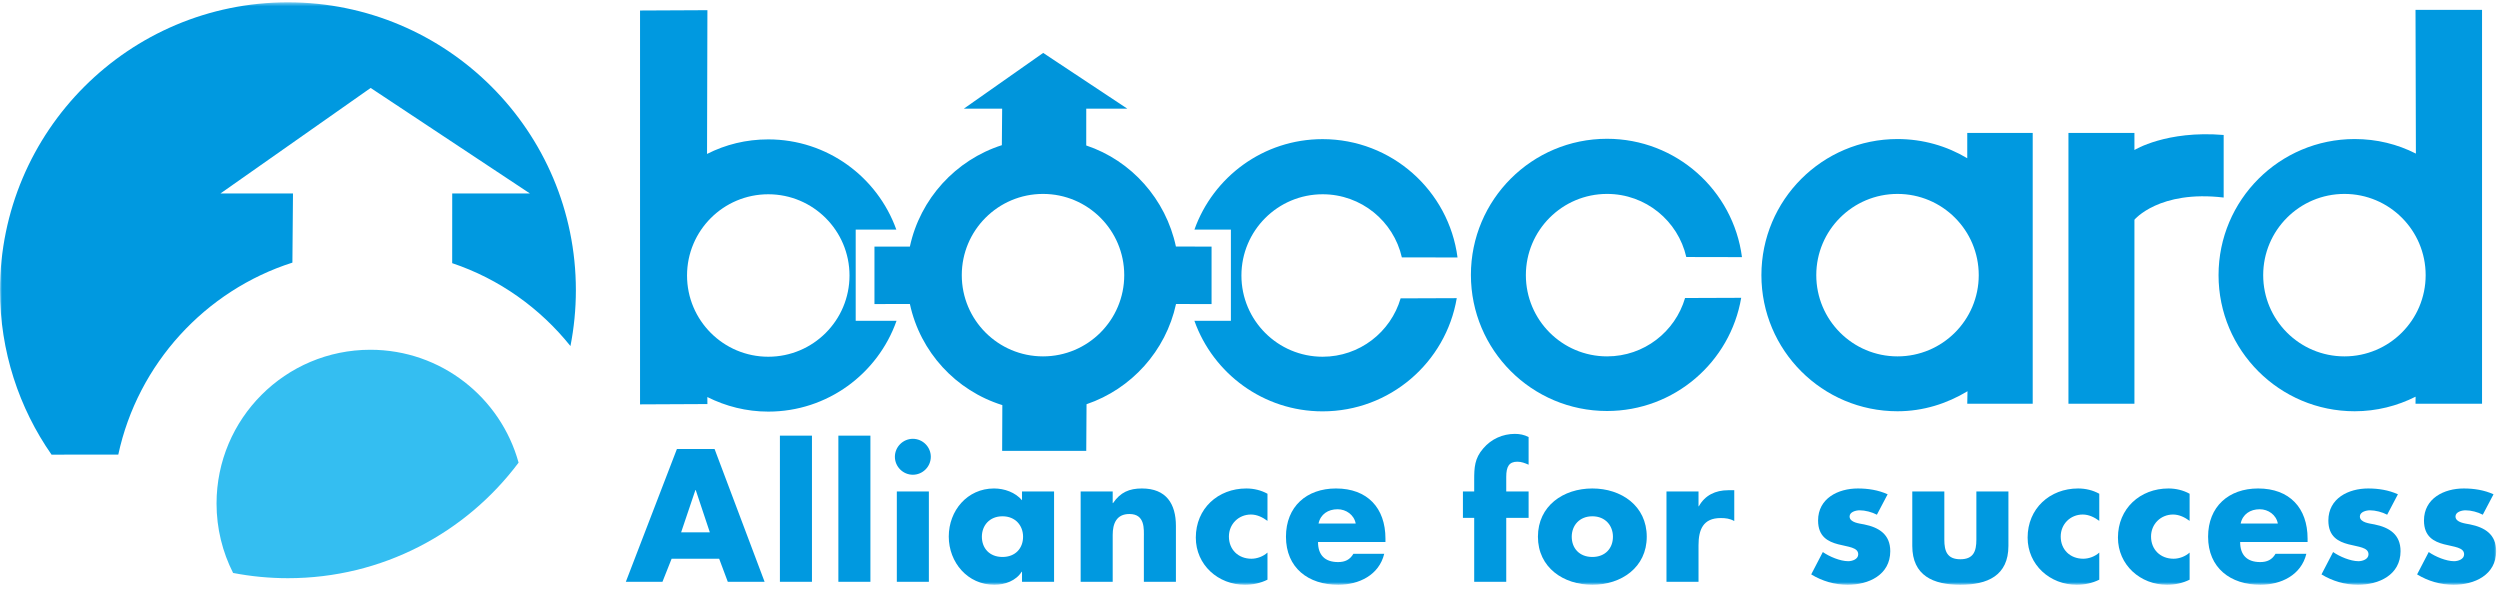
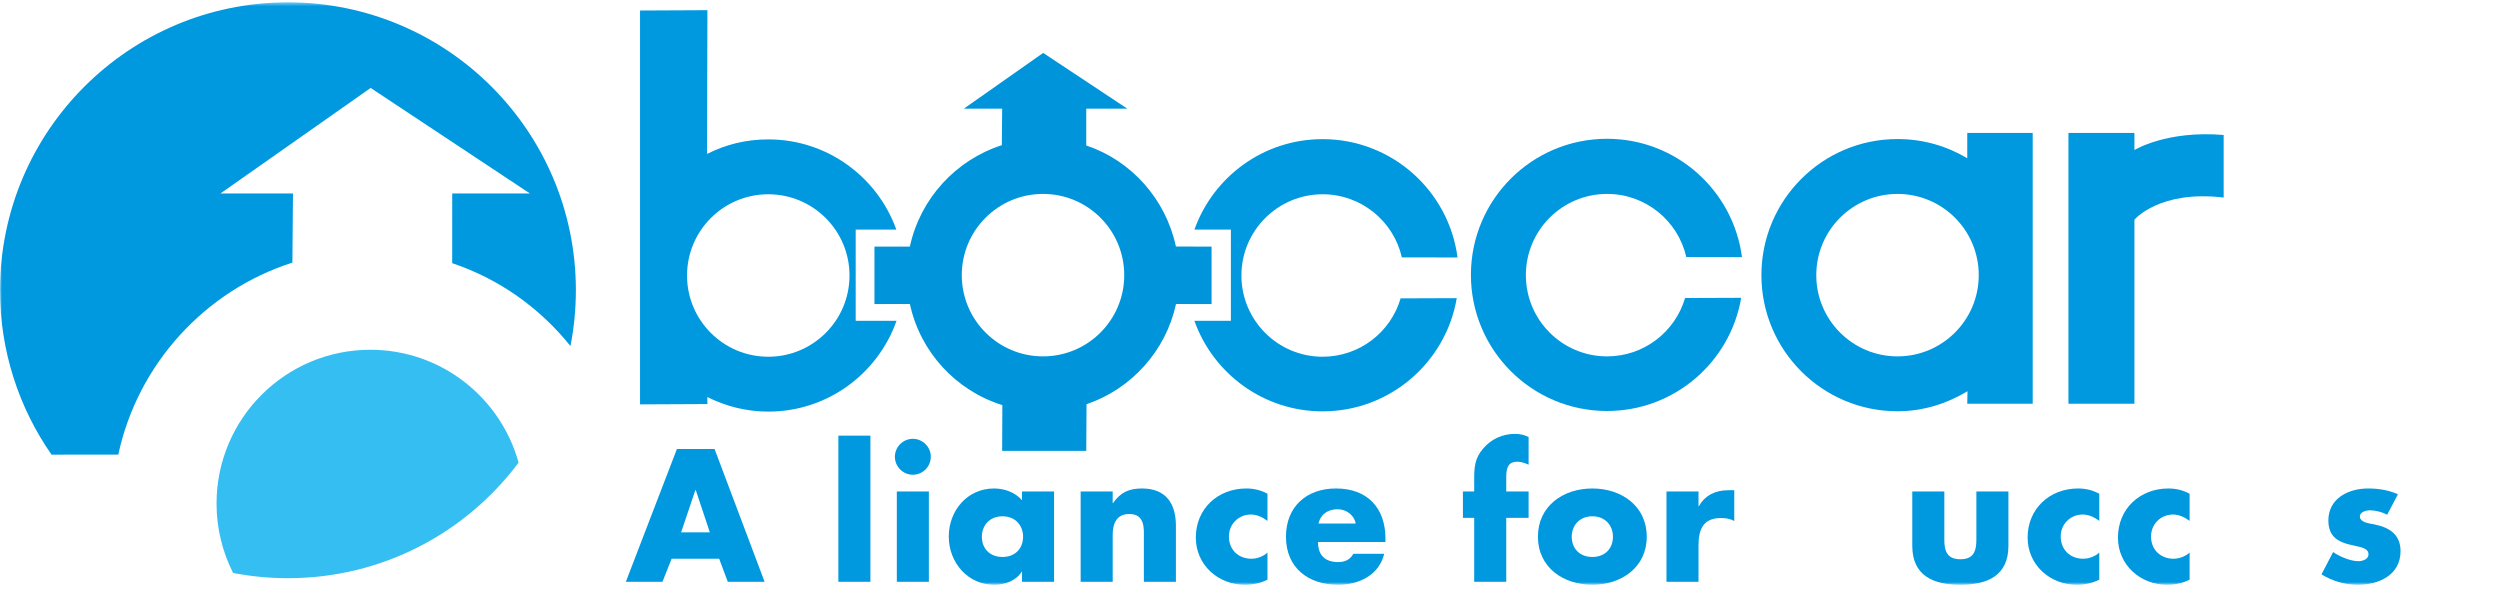
<svg xmlns="http://www.w3.org/2000/svg" xmlns:xlink="http://www.w3.org/1999/xlink" width="647px" height="153px" viewBox="0 0 647 153" version="1.1">
  <title>Group 30</title>
  <defs>
    <polygon id="path-1" points="6e-05 0.457 646.006 0.457 646.006 151.2 6e-05 151.2" />
  </defs>
  <g id="Page-1" stroke="none" stroke-width="1" fill="none" fill-rule="evenodd">
    <g id="Home-V7" transform="translate(-328, -801)">
      <g id="Group-30" transform="translate(328, 801)">
        <path d="M180.058,126.826 L179.967,126.826 L176.276,137.763 L183.704,137.763 L180.058,126.826 Z M173.815,144.598 L171.446,150.568 L161.967,150.568 L175.182,116.207 L184.934,116.207 L197.877,150.568 L188.352,150.568 L186.119,144.598 L173.815,144.598 Z" id="Fill-1" fill="#0099E0" />
-         <polygon id="Fill-2" fill="#0099E0" points="201.841 150.568 210.134 150.568 210.134 112.745 201.841 112.745" />
        <polygon id="Fill-3" fill="#0099E0" points="216.97 150.568 225.263 150.568 225.263 112.745 216.97 112.745" />
        <g id="Group-29" transform="translate(0, 0.143)">
          <mask id="mask-2" fill="white">
            <use xlink:href="#path-1" />
          </mask>
          <g id="Clip-5" />
          <path d="M232.098,150.425 L240.392,150.425 L240.392,127.048 L232.098,127.048 L232.098,150.425 Z M240.893,118.07 C240.893,120.623 238.797,122.719 236.245,122.719 C233.693,122.719 231.597,120.623 231.597,118.07 C231.597,115.518 233.693,113.422 236.245,113.422 C238.797,113.422 240.893,115.518 240.893,118.07 L240.893,118.07 Z" id="Fill-4" fill="#0099E0" mask="url(#mask-2)" />
          <path d="M254.108,138.76 C254.108,141.722 256.068,144 259.44,144 C262.812,144 264.772,141.722 264.772,138.76 C264.772,135.889 262.812,133.473 259.44,133.473 C256.068,133.473 254.108,135.889 254.108,138.76 L254.108,138.76 Z M272.792,150.425 L264.498,150.425 L264.498,147.827 L264.407,147.827 C262.949,150.152 260.078,151.2 257.344,151.2 C250.417,151.2 245.541,145.412 245.541,138.714 C245.541,132.015 250.326,126.273 257.253,126.273 C259.941,126.273 262.766,127.276 264.498,129.326 L264.498,127.048 L272.792,127.048 L272.792,150.425 Z" id="Fill-6" fill="#0099E0" mask="url(#mask-2)" />
          <path d="M287.966,130.056 L288.058,130.056 C289.972,127.23 292.295,126.273 295.532,126.273 C301.82,126.273 304.327,130.238 304.327,135.979 L304.327,150.426 L296.033,150.426 L296.033,139.032 C296.033,136.8 296.398,132.881 292.295,132.881 C288.923,132.881 287.966,135.387 287.966,138.304 L287.966,150.426 L279.673,150.426 L279.673,127.048 L287.966,127.048 L287.966,130.056 Z" id="Fill-7" fill="#0099E0" mask="url(#mask-2)" />
          <path d="M328.023,134.658 C326.793,133.746 325.335,133.017 323.74,133.017 C320.55,133.017 318.043,135.479 318.043,138.714 C318.043,142.087 320.459,144.456 323.876,144.456 C325.335,144.456 326.93,143.863 328.023,142.861 L328.023,149.878 C326.2,150.79 324.196,151.2 322.19,151.2 C315.264,151.2 309.476,146.051 309.476,138.987 C309.476,131.468 315.218,126.273 322.555,126.273 C324.469,126.273 326.383,126.729 328.023,127.641 L328.023,134.658 Z" id="Fill-8" fill="#0099E0" mask="url(#mask-2)" />
          <path d="M350.854,135.342 C350.444,133.109 348.393,131.65 346.16,131.65 C343.745,131.65 341.74,132.927 341.239,135.342 L350.854,135.342 Z M358.555,140.126 L341.102,140.126 C341.102,143.499 342.878,145.322 346.297,145.322 C348.074,145.322 349.351,144.729 350.262,143.18 L358.236,143.18 C356.915,148.694 351.674,151.2 346.342,151.2 C338.596,151.2 332.808,146.826 332.808,138.759 C332.808,130.967 338.14,126.273 345.751,126.273 C353.862,126.273 358.555,131.285 358.555,139.261 L358.555,140.126 Z" id="Fill-9" fill="#0099E0" mask="url(#mask-2)" />
          <path d="M389.815,150.426 L381.522,150.426 L381.522,133.884 L378.604,133.884 L378.604,127.048 L381.522,127.048 L381.522,124.086 C381.522,120.85 381.612,118.48 383.89,115.882 C385.941,113.468 388.904,112.146 392.049,112.146 C393.325,112.146 394.464,112.374 395.603,112.966 L395.603,120.121 C394.646,119.712 393.78,119.346 392.686,119.346 C390.545,119.346 389.815,120.622 389.815,123.265 L389.815,127.048 L395.603,127.048 L395.603,133.884 L389.815,133.884 L389.815,150.426 Z" id="Fill-10" fill="#0099E0" mask="url(#mask-2)" />
          <path d="M406.766,138.76 C406.766,141.722 408.725,144 412.097,144 C415.47,144 417.43,141.722 417.43,138.76 C417.43,135.889 415.47,133.473 412.097,133.473 C408.725,133.473 406.766,135.889 406.766,138.76 M426.179,138.76 C426.179,146.689 419.617,151.2 412.097,151.2 C404.624,151.2 398.016,146.734 398.016,138.76 C398.016,130.785 404.578,126.273 412.097,126.273 C419.617,126.273 426.179,130.785 426.179,138.76" id="Fill-11" fill="#0099E0" mask="url(#mask-2)" />
          <path d="M439.577,130.876 L439.668,130.876 C441.264,128.005 443.997,126.729 447.233,126.729 L448.828,126.729 L448.828,134.703 C447.689,134.065 446.595,133.929 445.319,133.929 C440.717,133.929 439.577,136.983 439.577,140.992 L439.577,150.426 L431.284,150.426 L431.284,127.048 L439.577,127.048 L439.577,130.876 Z" id="Fill-12" fill="#0099E0" mask="url(#mask-2)" />
-           <path d="M485.739,133.063 C484.463,132.379 482.685,131.924 481.273,131.924 C480.316,131.924 478.675,132.334 478.675,133.519 C478.675,135.114 481.273,135.342 482.412,135.569 C486.286,136.344 489.201,138.167 489.201,142.496 C489.201,148.649 483.597,151.201 478.173,151.201 C474.848,151.201 471.566,150.243 468.74,148.511 L471.748,142.724 C473.434,143.908 476.259,145.094 478.31,145.094 C479.359,145.094 480.908,144.592 480.908,143.316 C480.908,141.494 478.31,141.402 475.713,140.719 C473.116,140.036 470.519,138.76 470.519,134.567 C470.519,128.825 475.713,126.274 480.816,126.274 C483.461,126.274 486.104,126.683 488.518,127.777 L485.739,133.063 Z" id="Fill-13" fill="#0099E0" mask="url(#mask-2)" />
          <path d="M503.192,127.048 L503.192,139.534 C503.192,142.496 503.921,144.592 507.338,144.592 C510.756,144.592 511.485,142.496 511.485,139.534 L511.485,127.048 L519.779,127.048 L519.779,141.13 C519.779,148.832 514.356,151.2 507.338,151.2 C500.321,151.2 494.898,148.832 494.898,141.13 L494.898,127.048 L503.192,127.048 Z" id="Fill-14" fill="#0099E0" mask="url(#mask-2)" />
          <path d="M543.293,134.658 C542.064,133.746 540.606,133.017 539.009,133.017 C535.819,133.017 533.313,135.479 533.313,138.714 C533.313,142.087 535.729,144.456 539.146,144.456 C540.606,144.456 542.2,143.863 543.293,142.861 L543.293,149.878 C541.47,150.79 539.466,151.2 537.46,151.2 C530.533,151.2 524.747,146.051 524.747,138.987 C524.747,131.468 530.488,126.273 537.825,126.273 C539.739,126.273 541.653,126.729 543.293,127.641 L543.293,134.658 Z" id="Fill-15" fill="#0099E0" mask="url(#mask-2)" />
          <path d="M566.671,134.658 C565.441,133.746 563.983,133.017 562.387,133.017 C559.197,133.017 556.69,135.479 556.69,138.714 C556.69,142.087 559.107,144.456 562.524,144.456 C563.983,144.456 565.577,143.863 566.671,142.861 L566.671,149.878 C564.847,150.79 562.843,151.2 560.838,151.2 C553.911,151.2 548.124,146.051 548.124,138.987 C548.124,131.468 553.865,126.273 561.202,126.273 C563.116,126.273 565.03,126.729 566.671,127.641 L566.671,134.658 Z" id="Fill-16" fill="#0099E0" mask="url(#mask-2)" />
-           <path d="M589.501,135.342 C589.091,133.109 587.04,131.65 584.807,131.65 C582.391,131.65 580.388,132.927 579.886,135.342 L589.501,135.342 Z M597.203,140.126 L579.749,140.126 C579.749,143.499 581.527,145.322 584.944,145.322 C586.721,145.322 587.997,144.729 588.909,143.18 L596.883,143.18 C595.562,148.694 590.322,151.2 584.989,151.2 C577.243,151.2 571.455,146.826 571.455,138.759 C571.455,130.967 576.788,126.273 584.397,126.273 C592.509,126.273 597.203,131.285 597.203,139.261 L597.203,140.126 Z" id="Fill-17" fill="#0099E0" mask="url(#mask-2)" />
          <path d="M617.8,133.063 C616.523,132.379 614.746,131.924 613.334,131.924 C612.377,131.924 610.736,132.334 610.736,133.519 C610.736,135.114 613.334,135.342 614.473,135.569 C618.347,136.344 621.262,138.167 621.262,142.496 C621.262,148.649 615.657,151.201 610.234,151.201 C606.908,151.201 603.626,150.243 600.801,148.511 L603.809,142.724 C605.495,143.908 608.32,145.094 610.371,145.094 C611.42,145.094 612.968,144.592 612.968,143.316 C612.968,141.494 610.371,141.402 607.773,140.719 C605.177,140.036 602.579,138.76 602.579,134.567 C602.579,128.825 607.773,126.274 612.877,126.274 C615.521,126.274 618.164,126.683 620.579,127.777 L617.8,133.063 Z" id="Fill-18" fill="#0099E0" mask="url(#mask-2)" />
-           <path d="M642.544,133.063 C641.268,132.379 639.489,131.924 638.078,131.924 C637.121,131.924 635.48,132.334 635.48,133.519 C635.48,135.114 638.078,135.342 639.217,135.569 C643.091,136.344 646.006,138.167 646.006,142.496 C646.006,148.649 640.401,151.201 634.978,151.201 C631.653,151.201 628.371,150.243 625.545,148.511 L628.553,142.724 C630.239,143.908 633.064,145.094 635.115,145.094 C636.164,145.094 637.713,144.592 637.713,143.316 C637.713,141.494 635.115,141.402 632.517,140.719 C629.921,140.036 627.324,138.76 627.324,134.567 C627.324,128.825 632.517,126.274 637.621,126.274 C640.266,126.274 642.908,126.683 645.323,127.777 L642.544,133.063 Z" id="Fill-19" fill="#0099E0" mask="url(#mask-2)" />
          <path d="M269.931,92.088 C258.32,92.088 248.908,82.676 248.908,71.066 C248.908,59.456 258.32,50.044 269.931,50.044 C281.542,50.044 290.953,59.456 290.953,71.066 C290.953,82.676 281.542,92.088 269.931,92.088 L269.931,92.088 Z M304.328,63.658 C301.711,51.405 292.804,41.413 281.117,37.504 L281.123,27.976 L291.741,27.976 L269.975,13.552 L249.448,27.976 L259.357,27.976 L259.279,37.43 C247.367,41.235 238.144,51.269 235.478,63.669 L226.309,63.677 L226.309,78.543 L235.481,78.535 C238.154,90.976 247.391,100.96 259.406,104.698 L259.357,116.546 L281.123,116.546 L281.197,104.469 C292.79,100.529 301.716,90.69 304.354,78.539 L313.552,78.543 L313.552,63.677 L304.328,63.658 Z" id="Fill-20" fill="#0095DB" mask="url(#mask-2)" />
          <path d="M30.613,117.504 C35.66,94.024 53.122,75.027 75.674,67.823 L75.824,49.923 L57.06,49.923 L95.926,22.617 L137.137,49.923 L117.035,49.923 L117.025,67.963 C129.187,72.033 139.754,79.588 147.633,89.416 C148.55,84.742 149.036,79.917 149.036,74.975 C149.036,33.82 115.673,0.457 74.518,0.457 C33.364,0.457 6e-05,33.82 6e-05,74.975 C6e-05,90.792 4.933,105.456 13.337,117.519 L30.613,117.504 Z" id="Fill-21" fill="#0099E0" mask="url(#mask-2)" />
          <path d="M95.843,90.376 C73.861,90.376 56.041,108.196 56.041,130.179 C56.041,136.641 57.592,142.74 60.326,148.138 C64.92,149.023 69.665,149.493 74.518,149.493 C98.94,149.493 120.619,137.744 134.209,119.589 C129.571,102.75 114.157,90.376 95.843,90.376" id="Fill-22" fill="#34BEF1" mask="url(#mask-2)" />
-           <path d="M450.623,76.93 C447.802,93.561 433.327,106.224 415.894,106.224 C396.441,106.224 380.671,90.454 380.671,70.999 C380.671,51.546 396.441,35.775 415.894,35.775 C433.79,35.775 448.57,49.12 450.822,66.402 L436.412,66.373 C434.281,57.022 425.913,50.043 415.917,50.043 C404.305,50.043 394.895,59.455 394.895,71.066 C394.895,82.676 404.305,92.088 415.917,92.088 C425.473,92.088 433.539,85.712 436.094,76.983 L450.623,76.93 Z" id="Fill-23" fill="#0099E0" mask="url(#mask-2)" />
-           <path d="M606.738,92.088 C595.128,92.088 585.715,82.676 585.715,71.066 C585.715,59.456 595.128,50.044 606.738,50.044 C618.347,50.044 627.76,59.456 627.76,71.066 C627.76,82.676 618.347,92.088 606.738,92.088 L606.738,92.088 Z M625.135,2.404 L625.233,39.607 C620.447,37.173 615.125,35.841 609.386,35.841 C589.933,35.841 574.16,51.613 574.16,71.066 C574.16,90.52 589.933,106.291 609.386,106.291 C615.065,106.291 620.408,104.906 625.156,102.52 L625.135,104.335 L642.351,104.335 L642.351,2.404 L625.135,2.404 Z" id="Fill-24" fill="#0099E0" mask="url(#mask-2)" />
+           <path d="M450.623,76.93 C447.802,93.561 433.327,106.224 415.894,106.224 C396.441,106.224 380.671,90.454 380.671,70.999 C380.671,51.546 396.441,35.775 415.894,35.775 C433.79,35.775 448.57,49.12 450.822,66.402 L436.412,66.373 C434.281,57.022 425.913,50.043 415.917,50.043 C404.305,50.043 394.895,59.455 394.895,71.066 C394.895,82.676 404.305,92.088 415.917,92.088 C425.473,92.088 433.539,85.712 436.094,76.983 Z" id="Fill-23" fill="#0099E0" mask="url(#mask-2)" />
          <path d="M491.075,92.088 C479.466,92.088 470.053,82.676 470.053,71.066 C470.053,59.456 479.466,50.044 491.075,50.044 C502.687,50.044 512.098,59.456 512.098,71.066 C512.098,82.676 502.687,92.088 491.075,92.088 L491.075,92.088 Z M509.126,34.258 L509.124,40.807 C503.846,37.652 497.672,35.841 491.075,35.841 C471.622,35.841 455.852,51.613 455.852,71.066 C455.852,90.52 471.622,106.291 491.075,106.291 C497.727,106.291 503.882,104.312 509.188,101.108 L509.126,104.335 L526.066,104.335 L526.066,34.258 L509.126,34.258 Z" id="Fill-25" fill="#0099E0" mask="url(#mask-2)" />
          <path d="M552.39,56.724 L552.39,104.335 L535.314,104.335 L535.314,34.258 L552.39,34.258 L552.39,38.682 C552.39,38.682 560.64,33.553 575.484,34.789 L575.484,50.98 C558.765,49.001 552.39,56.724 552.39,56.724" id="Fill-26" fill="#0099E0" mask="url(#mask-2)" />
          <path d="M342.303,92.179 C330.693,92.179 321.28,82.766 321.28,71.157 C321.28,59.546 330.693,50.134 342.303,50.134 C352.301,50.134 360.667,57.113 362.798,66.464 L377.208,66.492 C374.956,49.211 360.176,35.866 342.28,35.866 C326.977,35.866 313.98,45.638 309.12,59.272 L318.554,59.272 L318.554,82.886 L309.112,82.886 C313.967,96.532 326.969,106.315 342.28,106.315 C359.713,106.315 374.19,93.651 377.009,77.02 L362.48,77.073 C359.925,85.803 351.859,92.179 342.303,92.179" id="Fill-27" fill="#0099E0" mask="url(#mask-2)" />
          <path d="M198.829,92.179 C187.218,92.179 177.806,82.766 177.806,71.157 C177.806,59.546 187.218,50.134 198.829,50.134 C210.438,50.134 219.852,59.546 219.852,71.157 C219.852,82.766 210.438,92.179 198.829,92.179 L198.829,92.179 Z M221.455,59.272 L231.968,59.272 C227.089,45.673 214.108,35.931 198.829,35.931 C193.09,35.931 187.769,37.263 182.981,39.697 L183.079,2.494 L165.642,2.577 L165.642,104.509 L183.079,104.426 L183.059,102.61 C187.808,104.995 193.151,106.381 198.829,106.381 C214.165,106.381 227.186,96.567 232.022,82.886 L221.455,82.886 L221.455,59.272 Z" id="Fill-28" fill="#0099E0" mask="url(#mask-2)" />
        </g>
      </g>
    </g>
  </g>
</svg>